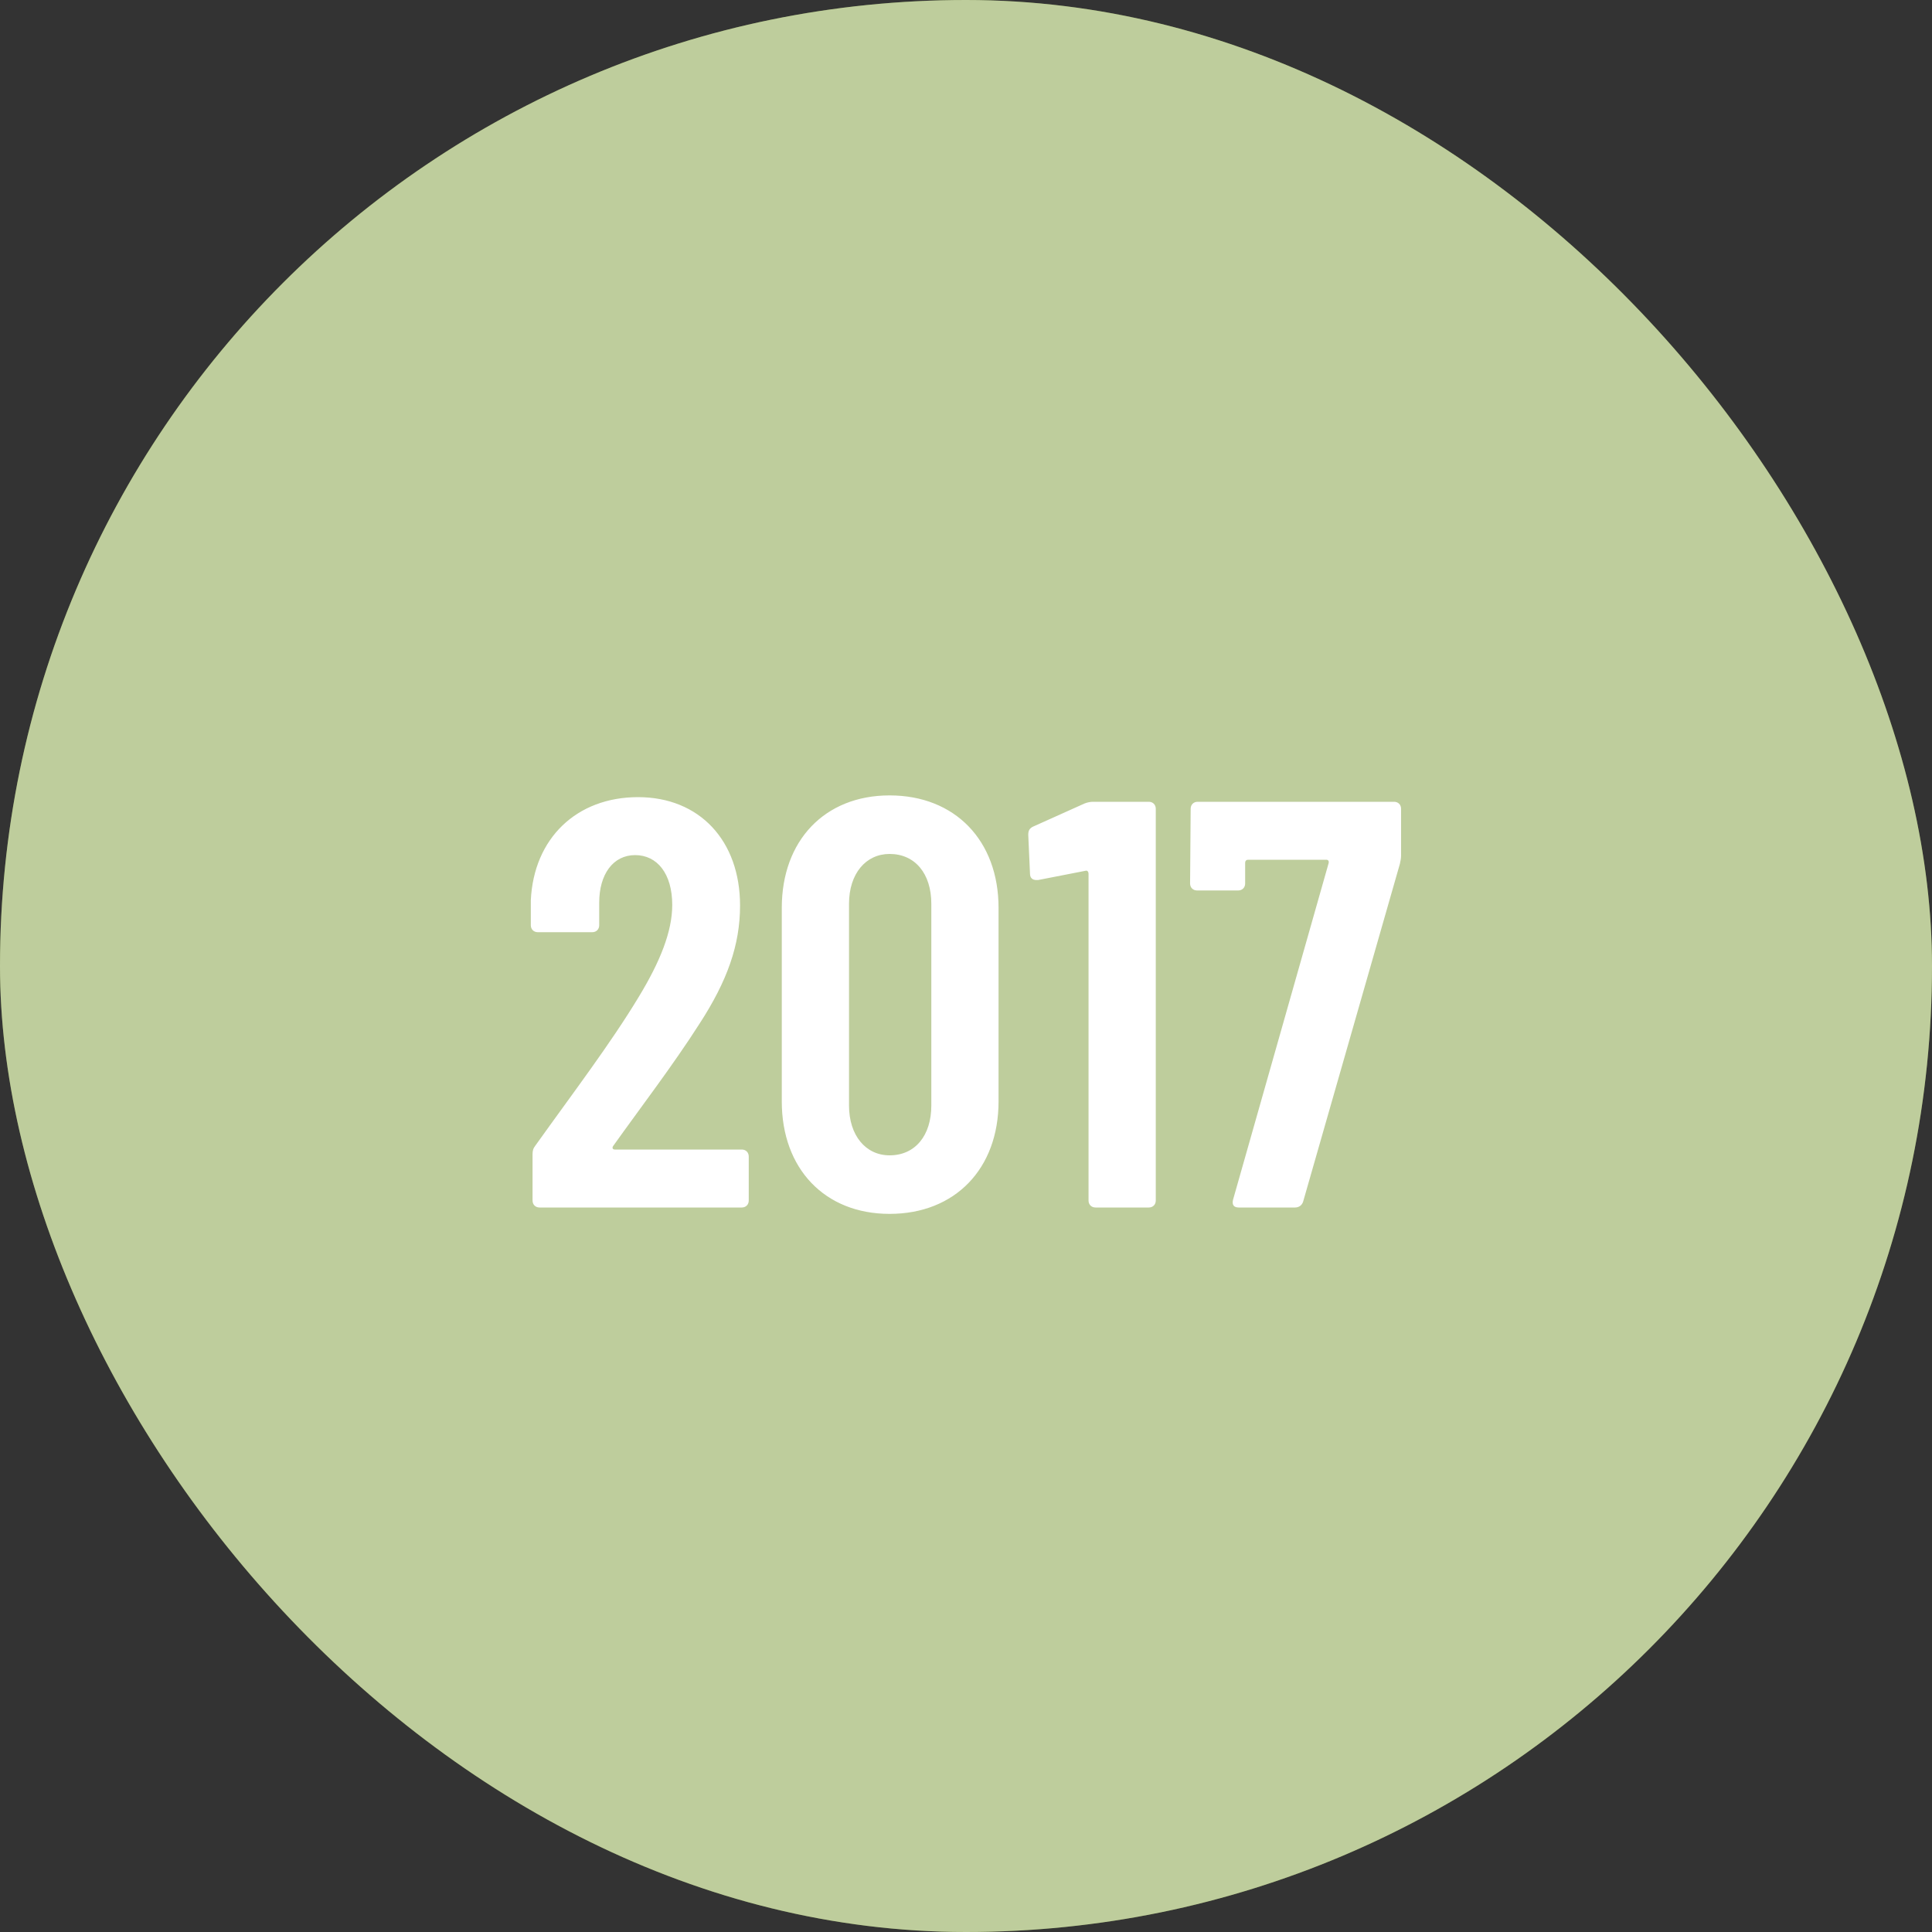
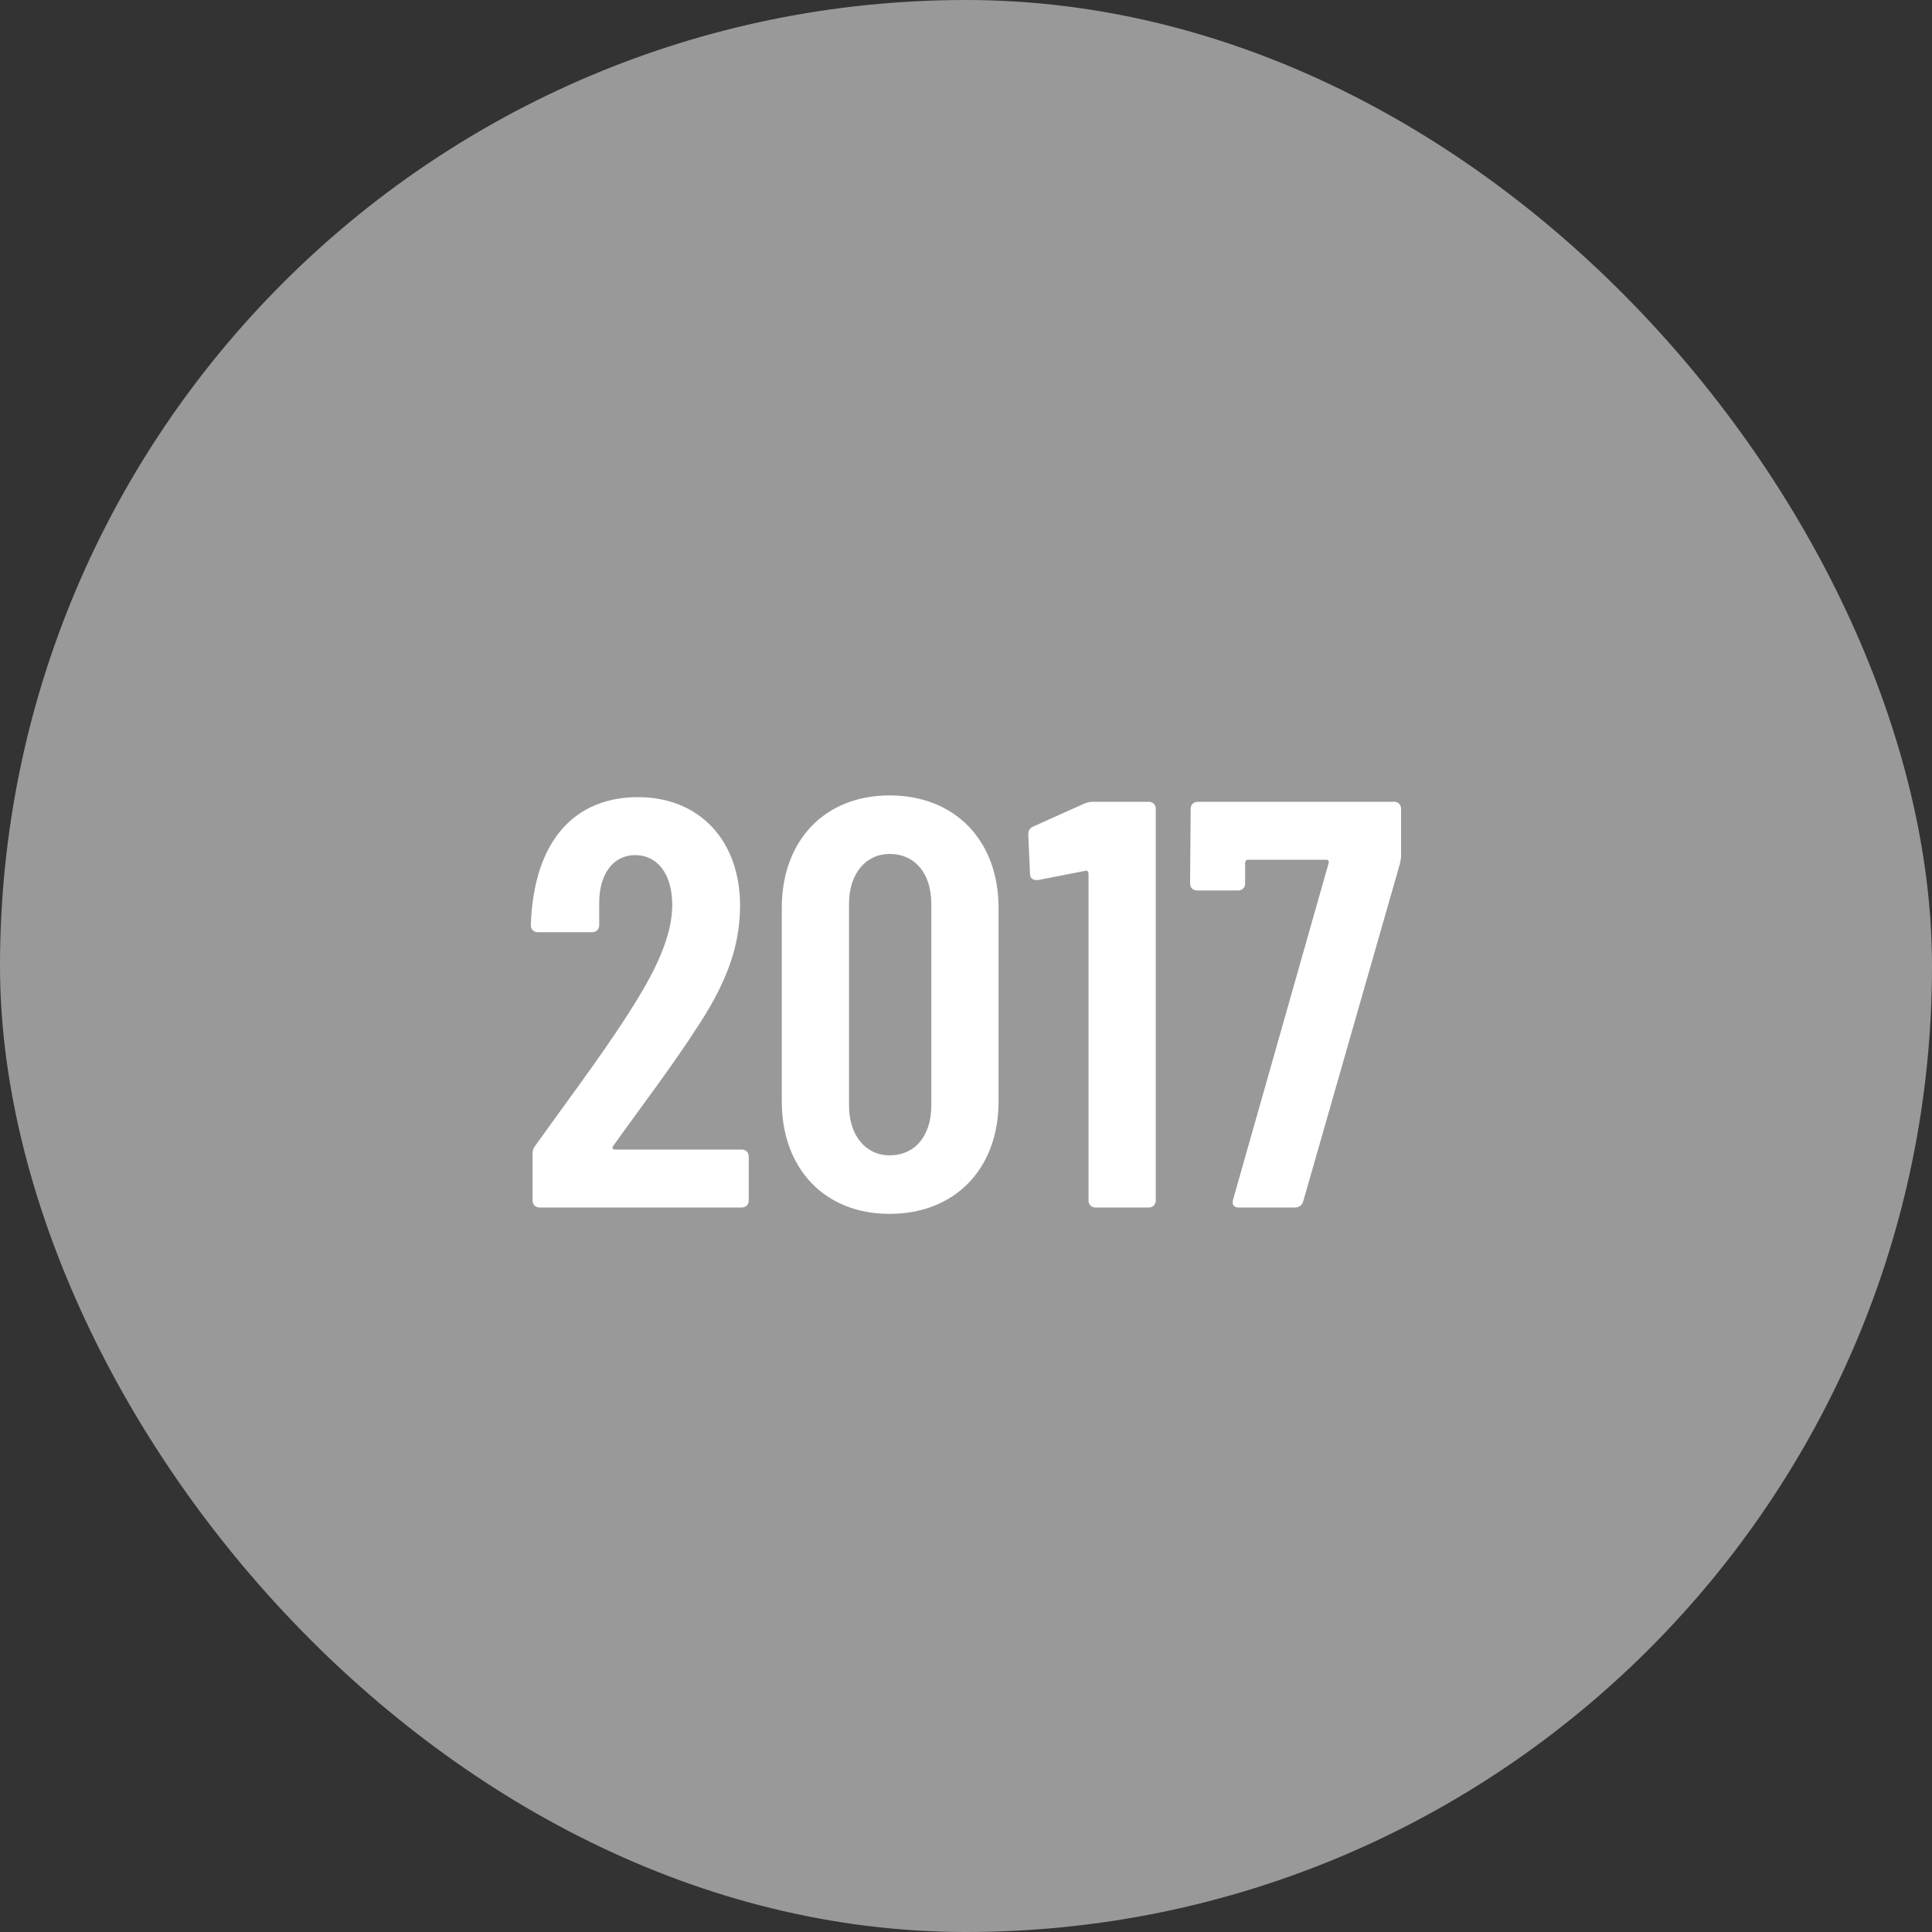
<svg xmlns="http://www.w3.org/2000/svg" width="80" height="80" viewBox="0 0 80 80" fill="none">
  <rect x="0" y="0" width="80" height="80" fill="#333333" stroke="none" />
-   <rect width="80" height="80" rx="40" fill="#7D9B38" />
  <rect width="80" height="80" rx="40" fill="white" fill-opacity="0.5" />
-   <path d="M25.388 47.456C25.34 47.528 25.364 47.6 25.46 47.6H30.716C30.884 47.6 31.004 47.72 31.004 47.888V49.712C31.004 49.88 30.884 50 30.716 50H22.34C22.172 50 22.052 49.88 22.052 49.712V47.792C22.052 47.648 22.076 47.552 22.172 47.432C23.732 45.248 25.268 43.232 26.444 41.288C27.332 39.824 27.836 38.576 27.836 37.472C27.836 36.176 27.212 35.408 26.3 35.408C25.388 35.408 24.812 36.2 24.812 37.376V38.312C24.812 38.48 24.692 38.6 24.524 38.6H22.268C22.1 38.6 21.98 38.48 21.98 38.312V37.28C22.1 34.712 23.876 33.008 26.42 33.008C28.964 33.008 30.644 34.808 30.644 37.496C30.644 39.128 30.116 40.616 28.964 42.392C27.86 44.12 26.516 45.872 25.388 47.456ZM36.836 50.264C34.148 50.264 32.372 48.392 32.372 45.608V37.592C32.372 34.808 34.148 32.936 36.836 32.936C39.548 32.936 41.348 34.808 41.348 37.592V45.608C41.348 48.392 39.548 50.264 36.836 50.264ZM36.836 47.84C37.892 47.84 38.564 47.024 38.564 45.776V37.424C38.564 36.176 37.892 35.36 36.836 35.36C35.852 35.36 35.156 36.176 35.156 37.424V45.776C35.156 47.024 35.852 47.84 36.836 47.84ZM44.906 33.272C45.026 33.224 45.146 33.2 45.266 33.2H47.57C47.738 33.2 47.858 33.32 47.858 33.488V49.712C47.858 49.88 47.738 50 47.57 50H45.362C45.194 50 45.074 49.88 45.074 49.712V36.176C45.074 36.104 45.026 36.032 44.954 36.056L42.986 36.44C42.962 36.44 42.938 36.44 42.914 36.44C42.77 36.44 42.65 36.368 42.65 36.176L42.578 34.568C42.578 34.4 42.626 34.304 42.77 34.232L44.906 33.272ZM51.295 50C51.103 50 51.007 49.904 51.055 49.688L55.015 35.744C55.039 35.648 54.991 35.6 54.919 35.6H51.679C51.607 35.6 51.559 35.648 51.559 35.72V36.584C51.559 36.752 51.439 36.872 51.271 36.872H49.567C49.399 36.872 49.279 36.752 49.279 36.584L49.303 33.488C49.303 33.32 49.423 33.2 49.591 33.2H57.727C57.895 33.2 58.015 33.32 58.015 33.488V35.432C58.015 35.552 57.991 35.648 57.967 35.768L53.959 49.76C53.911 49.904 53.791 50 53.623 50H51.295Z" fill="white" />
+   <path d="M25.388 47.456C25.34 47.528 25.364 47.6 25.46 47.6H30.716C30.884 47.6 31.004 47.72 31.004 47.888V49.712C31.004 49.88 30.884 50 30.716 50H22.34C22.172 50 22.052 49.88 22.052 49.712V47.792C22.052 47.648 22.076 47.552 22.172 47.432C23.732 45.248 25.268 43.232 26.444 41.288C27.332 39.824 27.836 38.576 27.836 37.472C27.836 36.176 27.212 35.408 26.3 35.408C25.388 35.408 24.812 36.2 24.812 37.376V38.312C24.812 38.48 24.692 38.6 24.524 38.6H22.268C22.1 38.6 21.98 38.48 21.98 38.312C22.1 34.712 23.876 33.008 26.42 33.008C28.964 33.008 30.644 34.808 30.644 37.496C30.644 39.128 30.116 40.616 28.964 42.392C27.86 44.12 26.516 45.872 25.388 47.456ZM36.836 50.264C34.148 50.264 32.372 48.392 32.372 45.608V37.592C32.372 34.808 34.148 32.936 36.836 32.936C39.548 32.936 41.348 34.808 41.348 37.592V45.608C41.348 48.392 39.548 50.264 36.836 50.264ZM36.836 47.84C37.892 47.84 38.564 47.024 38.564 45.776V37.424C38.564 36.176 37.892 35.36 36.836 35.36C35.852 35.36 35.156 36.176 35.156 37.424V45.776C35.156 47.024 35.852 47.84 36.836 47.84ZM44.906 33.272C45.026 33.224 45.146 33.2 45.266 33.2H47.57C47.738 33.2 47.858 33.32 47.858 33.488V49.712C47.858 49.88 47.738 50 47.57 50H45.362C45.194 50 45.074 49.88 45.074 49.712V36.176C45.074 36.104 45.026 36.032 44.954 36.056L42.986 36.44C42.962 36.44 42.938 36.44 42.914 36.44C42.77 36.44 42.65 36.368 42.65 36.176L42.578 34.568C42.578 34.4 42.626 34.304 42.77 34.232L44.906 33.272ZM51.295 50C51.103 50 51.007 49.904 51.055 49.688L55.015 35.744C55.039 35.648 54.991 35.6 54.919 35.6H51.679C51.607 35.6 51.559 35.648 51.559 35.72V36.584C51.559 36.752 51.439 36.872 51.271 36.872H49.567C49.399 36.872 49.279 36.752 49.279 36.584L49.303 33.488C49.303 33.32 49.423 33.2 49.591 33.2H57.727C57.895 33.2 58.015 33.32 58.015 33.488V35.432C58.015 35.552 57.991 35.648 57.967 35.768L53.959 49.76C53.911 49.904 53.791 50 53.623 50H51.295Z" fill="white" />
</svg>